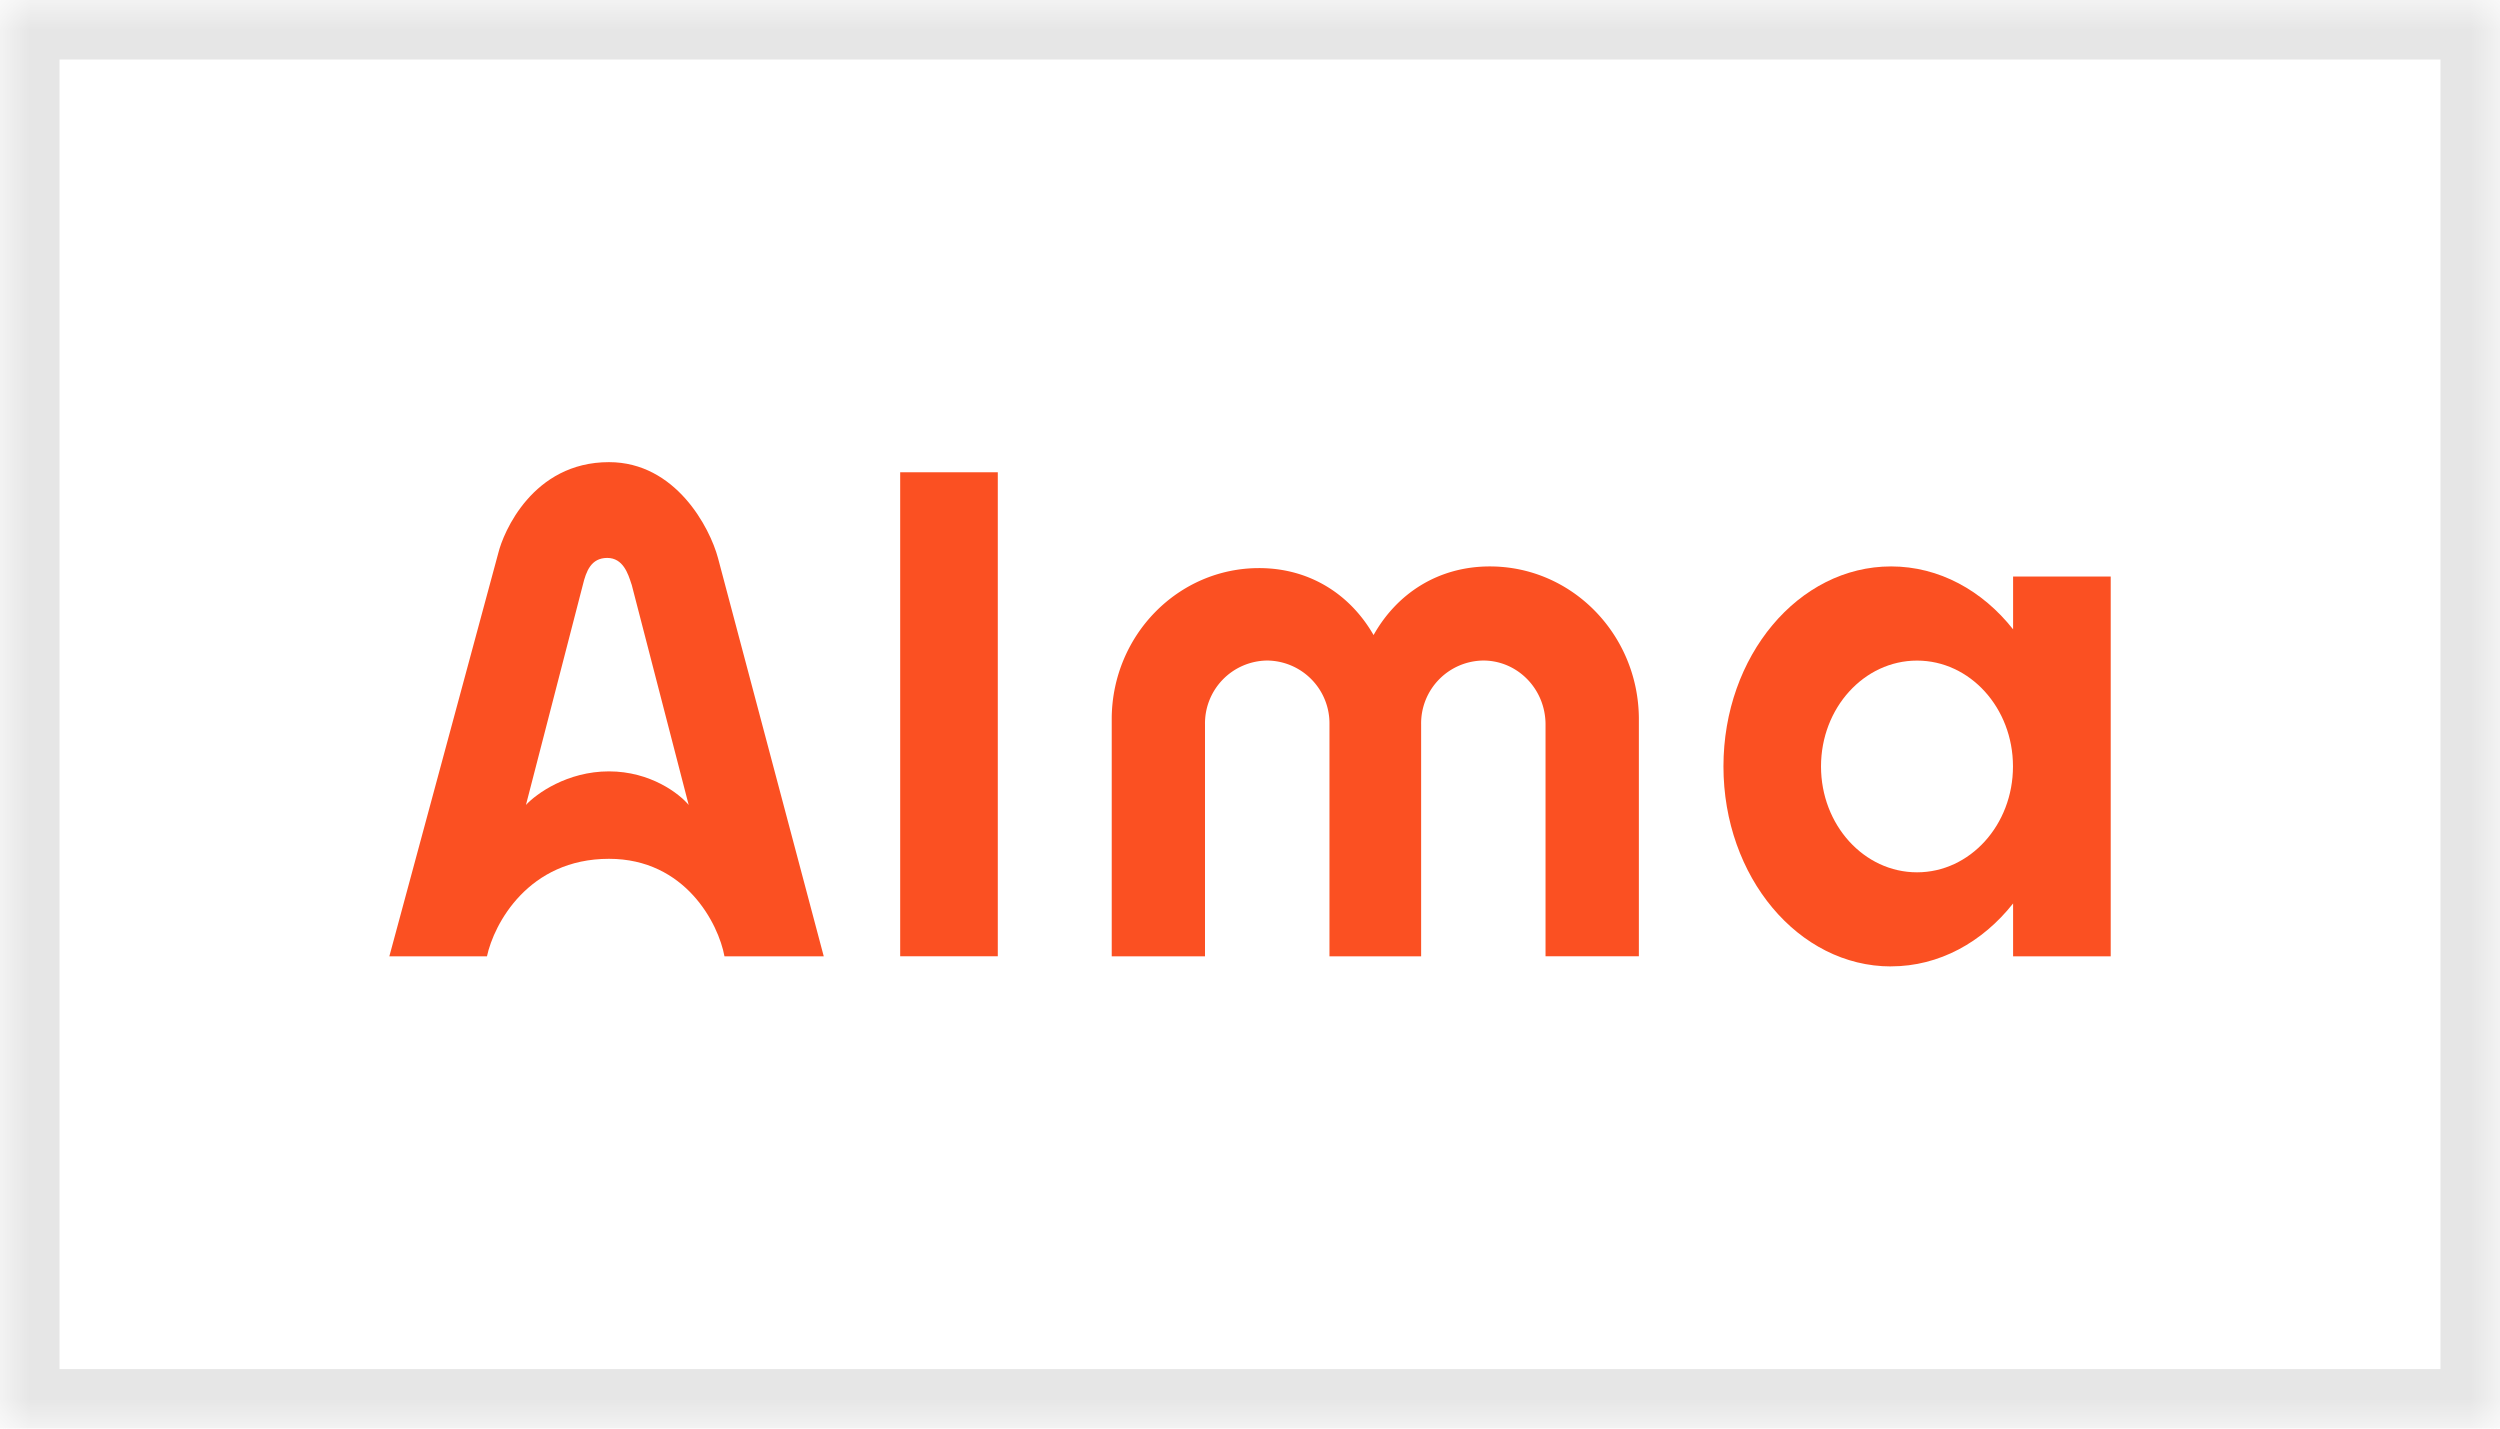
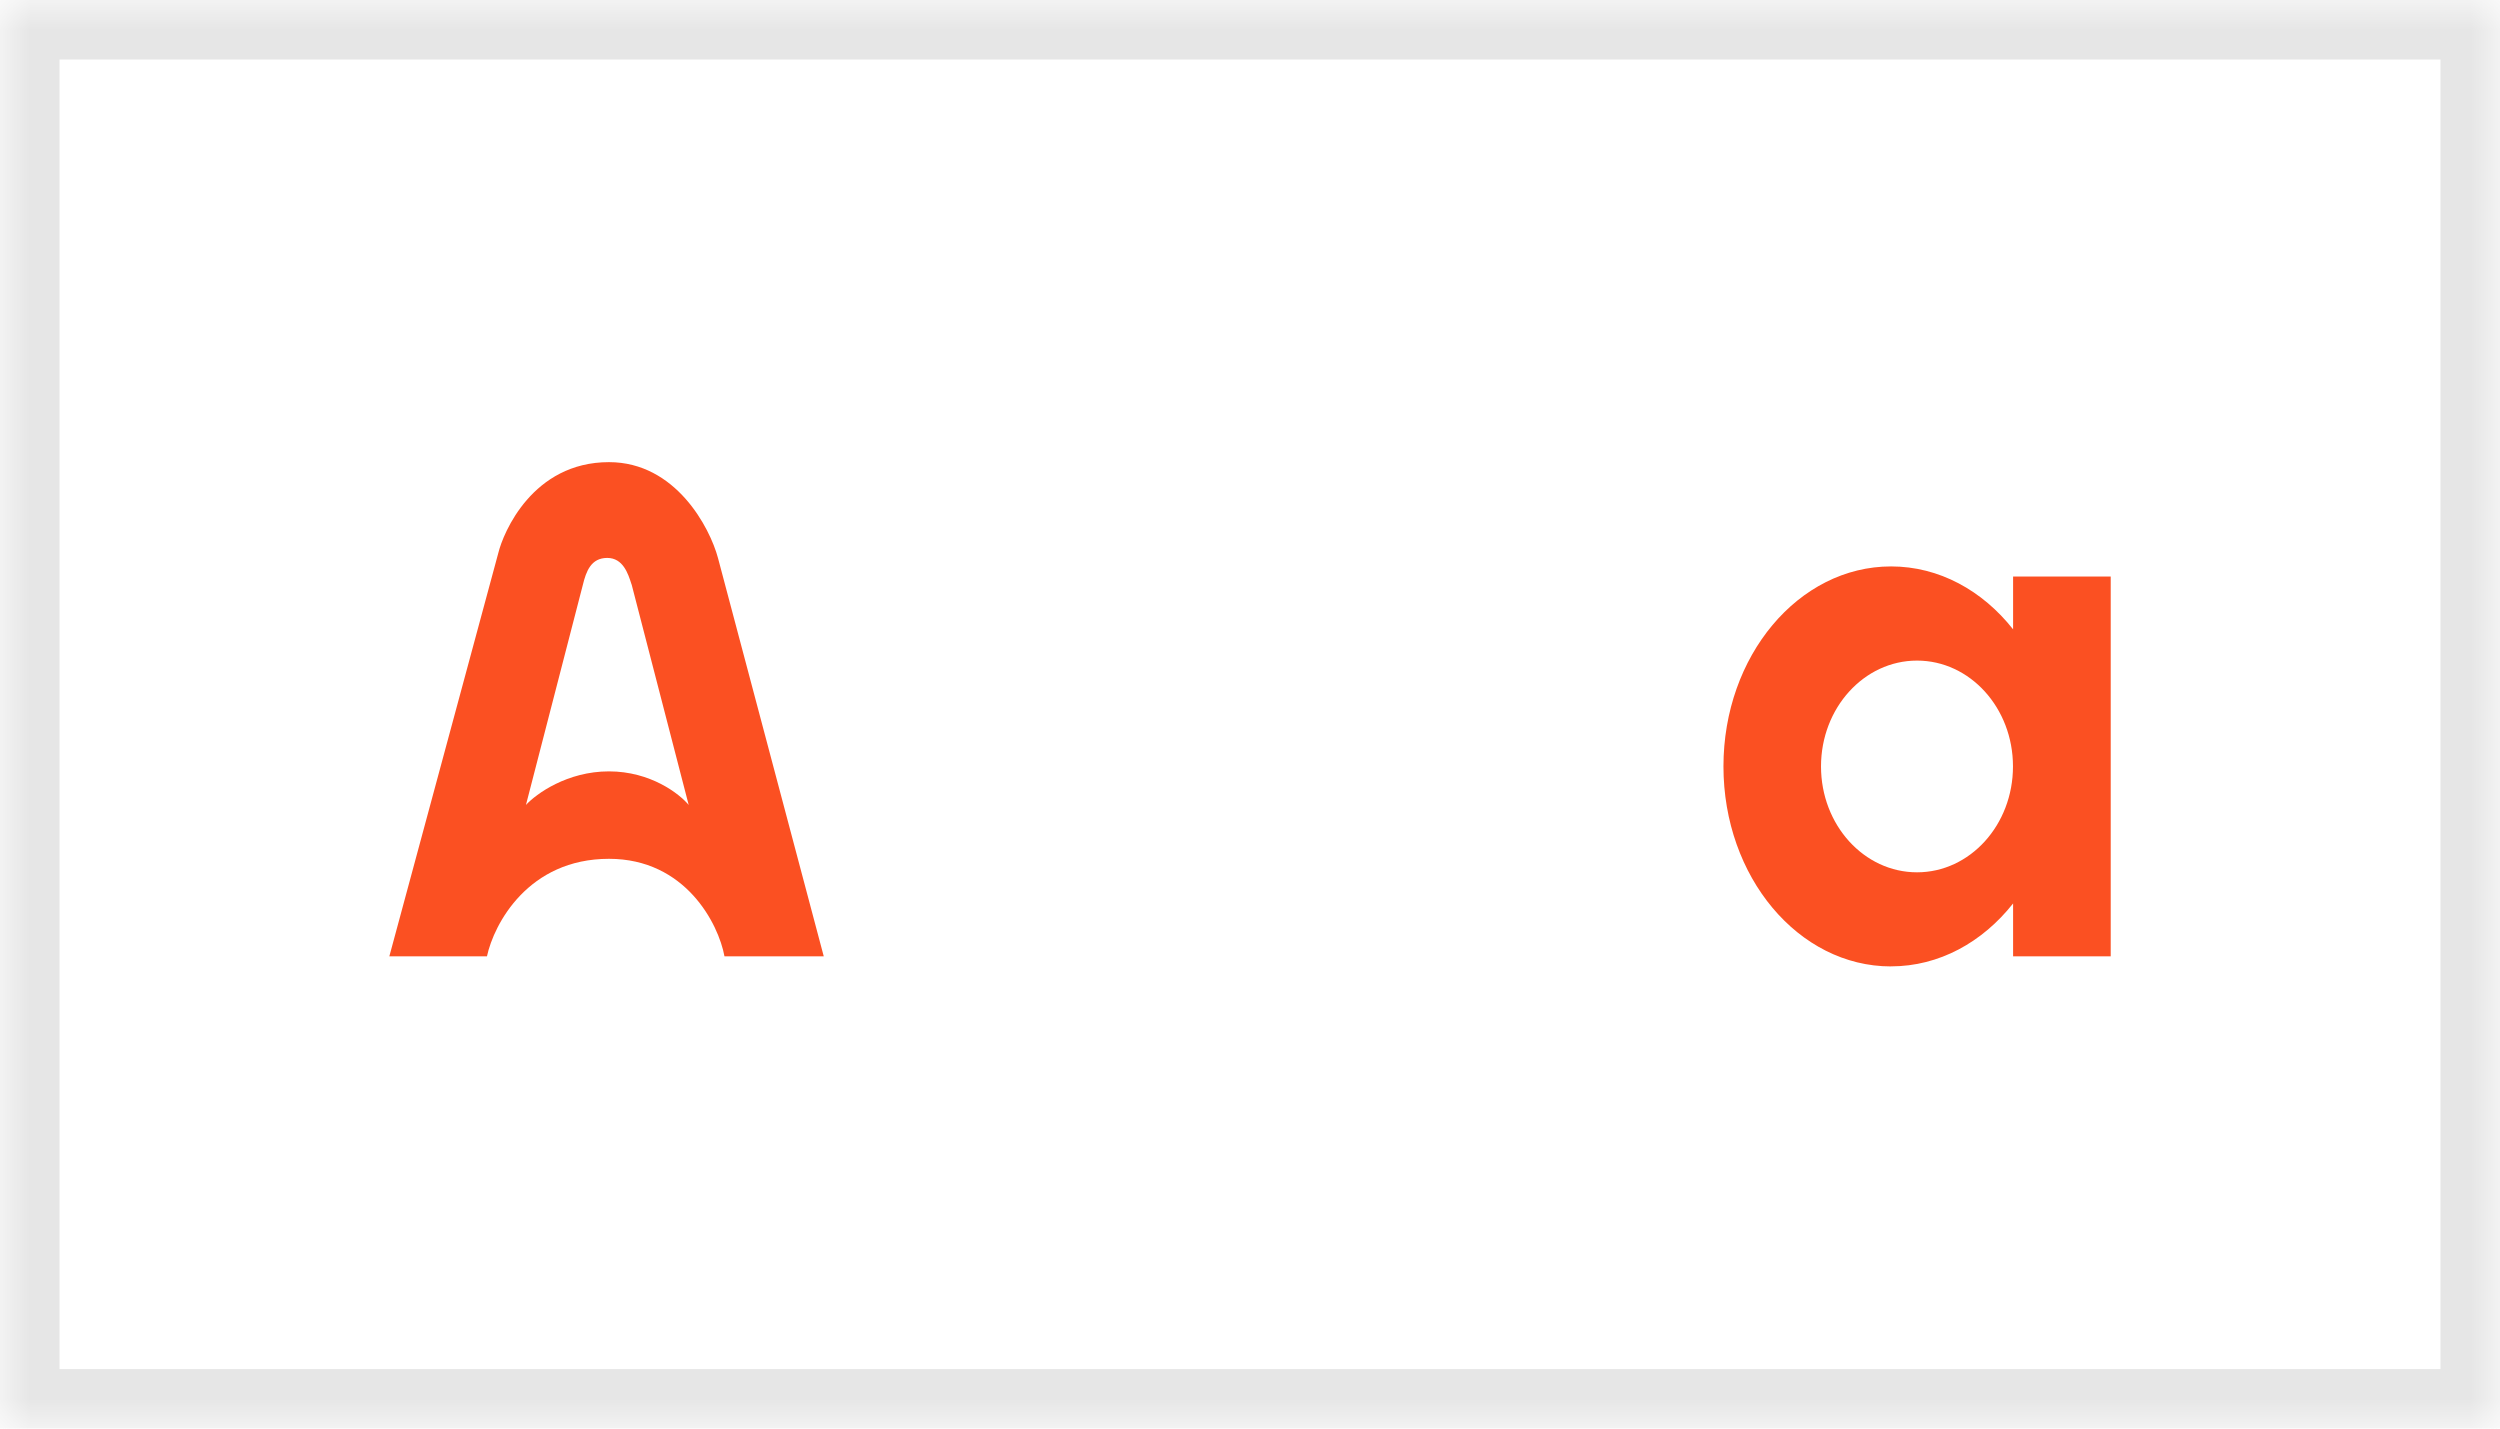
<svg xmlns="http://www.w3.org/2000/svg" width="42" height="24" fill="none">
  <mask id="a" fill="#fff">
    <path d="M0 0h42v24H0z" />
  </mask>
  <path fill="#fff" d="M0 0h42v24H0z" />
  <path fill="#E6E6E6" d="M0 0v-1h-1v1zm42 0h1v-1h-1zm0 24v1h1v-1zM0 24h-1v1h1zM0 1h42v-2H0zm41-1v24h2V0zm1 23H0v2h42zM1 24V0h-2v24z" mask="url(#a)" />
  <path fill="#FB5022" fill-rule="evenodd" d="M12.172 16.066h1.667l-1.777-6.692c-.136-.508-.71-1.61-1.831-1.61-1.285 0-1.777 1.187-1.859 1.525l-1.831 6.777h1.64c.118-.546.694-1.638 2.05-1.638 1.285 0 1.84 1.092 1.94 1.637m-3.335-2.542c.173-.188.694-.564 1.394-.564s1.184.376 1.34.564l-.957-3.698-.006-.016c-.054-.17-.14-.436-.405-.436-.273 0-.355.226-.41.452z" clip-rule="evenodd" />
-   <path fill="#FB5022" d="M15.123 7.934h1.64v8.131h-1.64zM27.533 16.065h-1.568V12.17q0-.057-.006-.113c-.055-.54-.5-.96-1.04-.96a1.056 1.056 0 0 0-1.044 1.073v3.896h-1.54V12.17a1.056 1.056 0 0 0-1.045-1.073 1.056 1.056 0 0 0-1.046 1.073v3.896h-1.567v-4.009c.015-1.39 1.117-2.513 2.475-2.513.855 0 1.535.446 1.924 1.125.39-.695 1.081-1.153 1.954-1.153 1.373 0 2.488 1.135 2.503 2.541z" />
  <path fill="#FB5022" fill-rule="evenodd" d="M31.77 16.235c.808 0 1.536-.406 2.05-1.057v.888h1.64v-6.38h-1.64v.887c-.514-.651-1.242-1.057-2.05-1.057-1.555 0-2.816 1.504-2.816 3.36s1.26 3.36 2.815 3.36m.437-1.581c.89 0 1.612-.796 1.612-1.779s-.722-1.778-1.612-1.778-1.613.796-1.613 1.778c0 .983.722 1.779 1.613 1.779" clip-rule="evenodd" />
</svg>